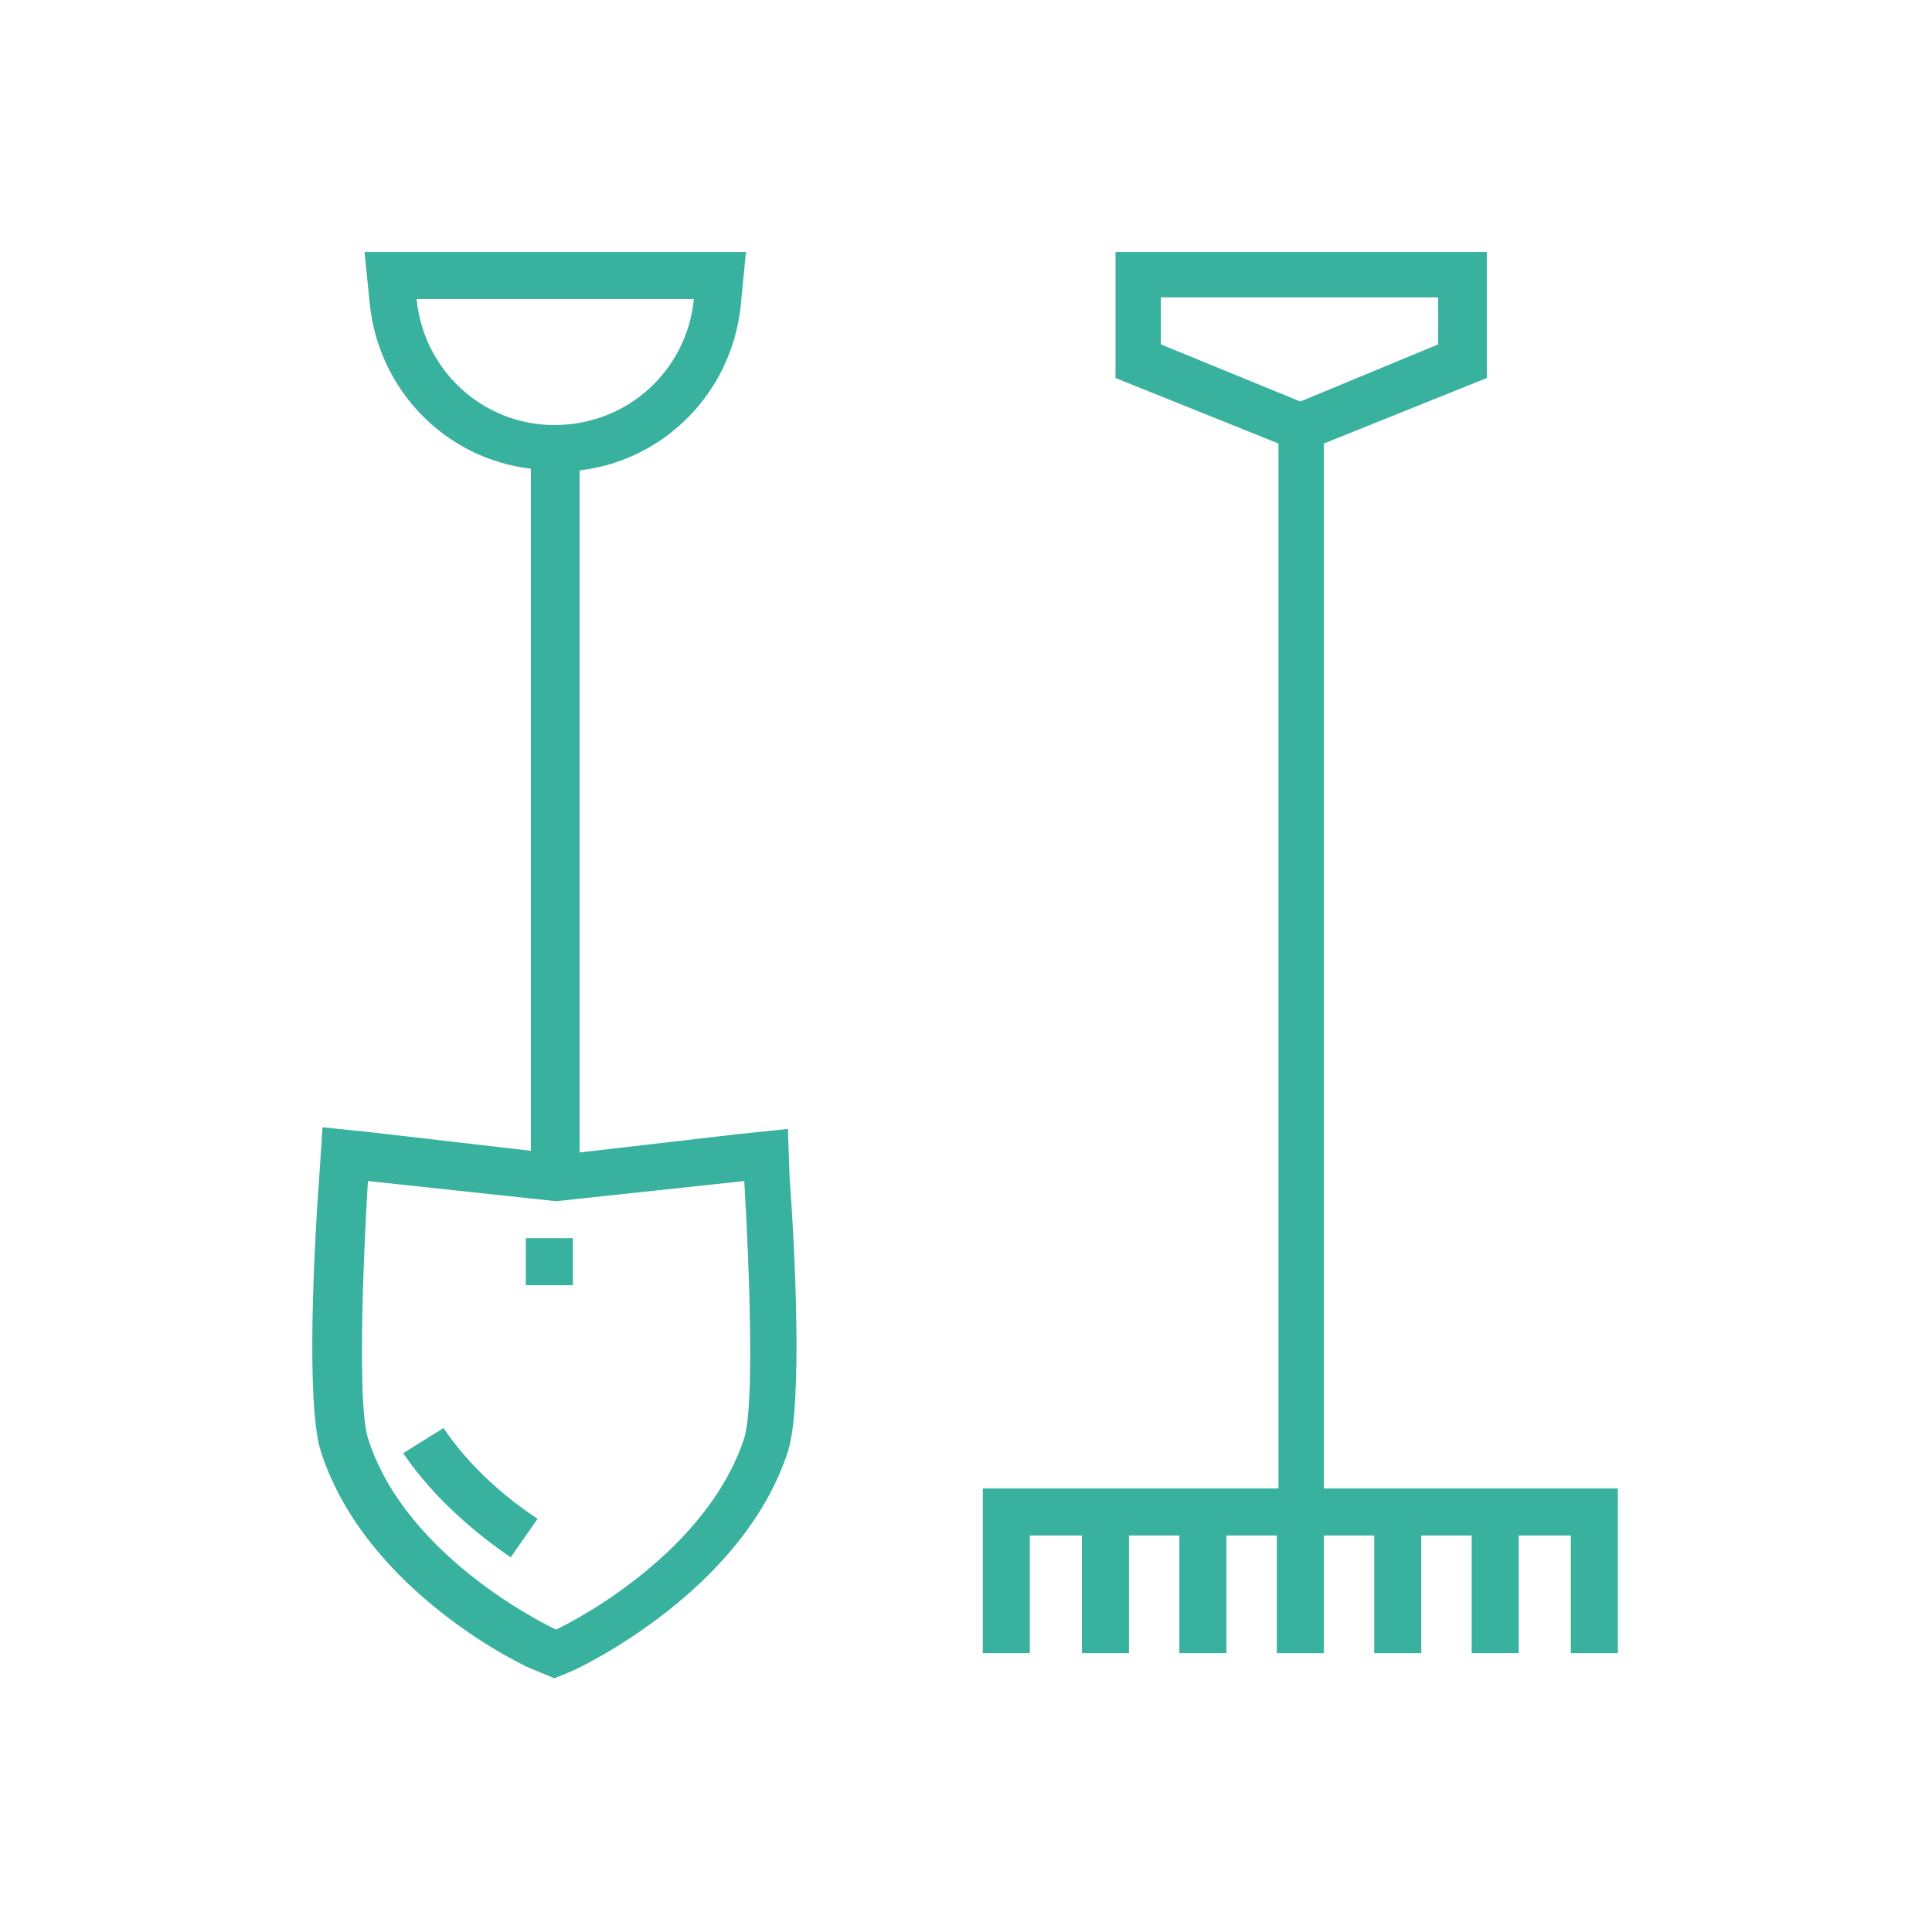
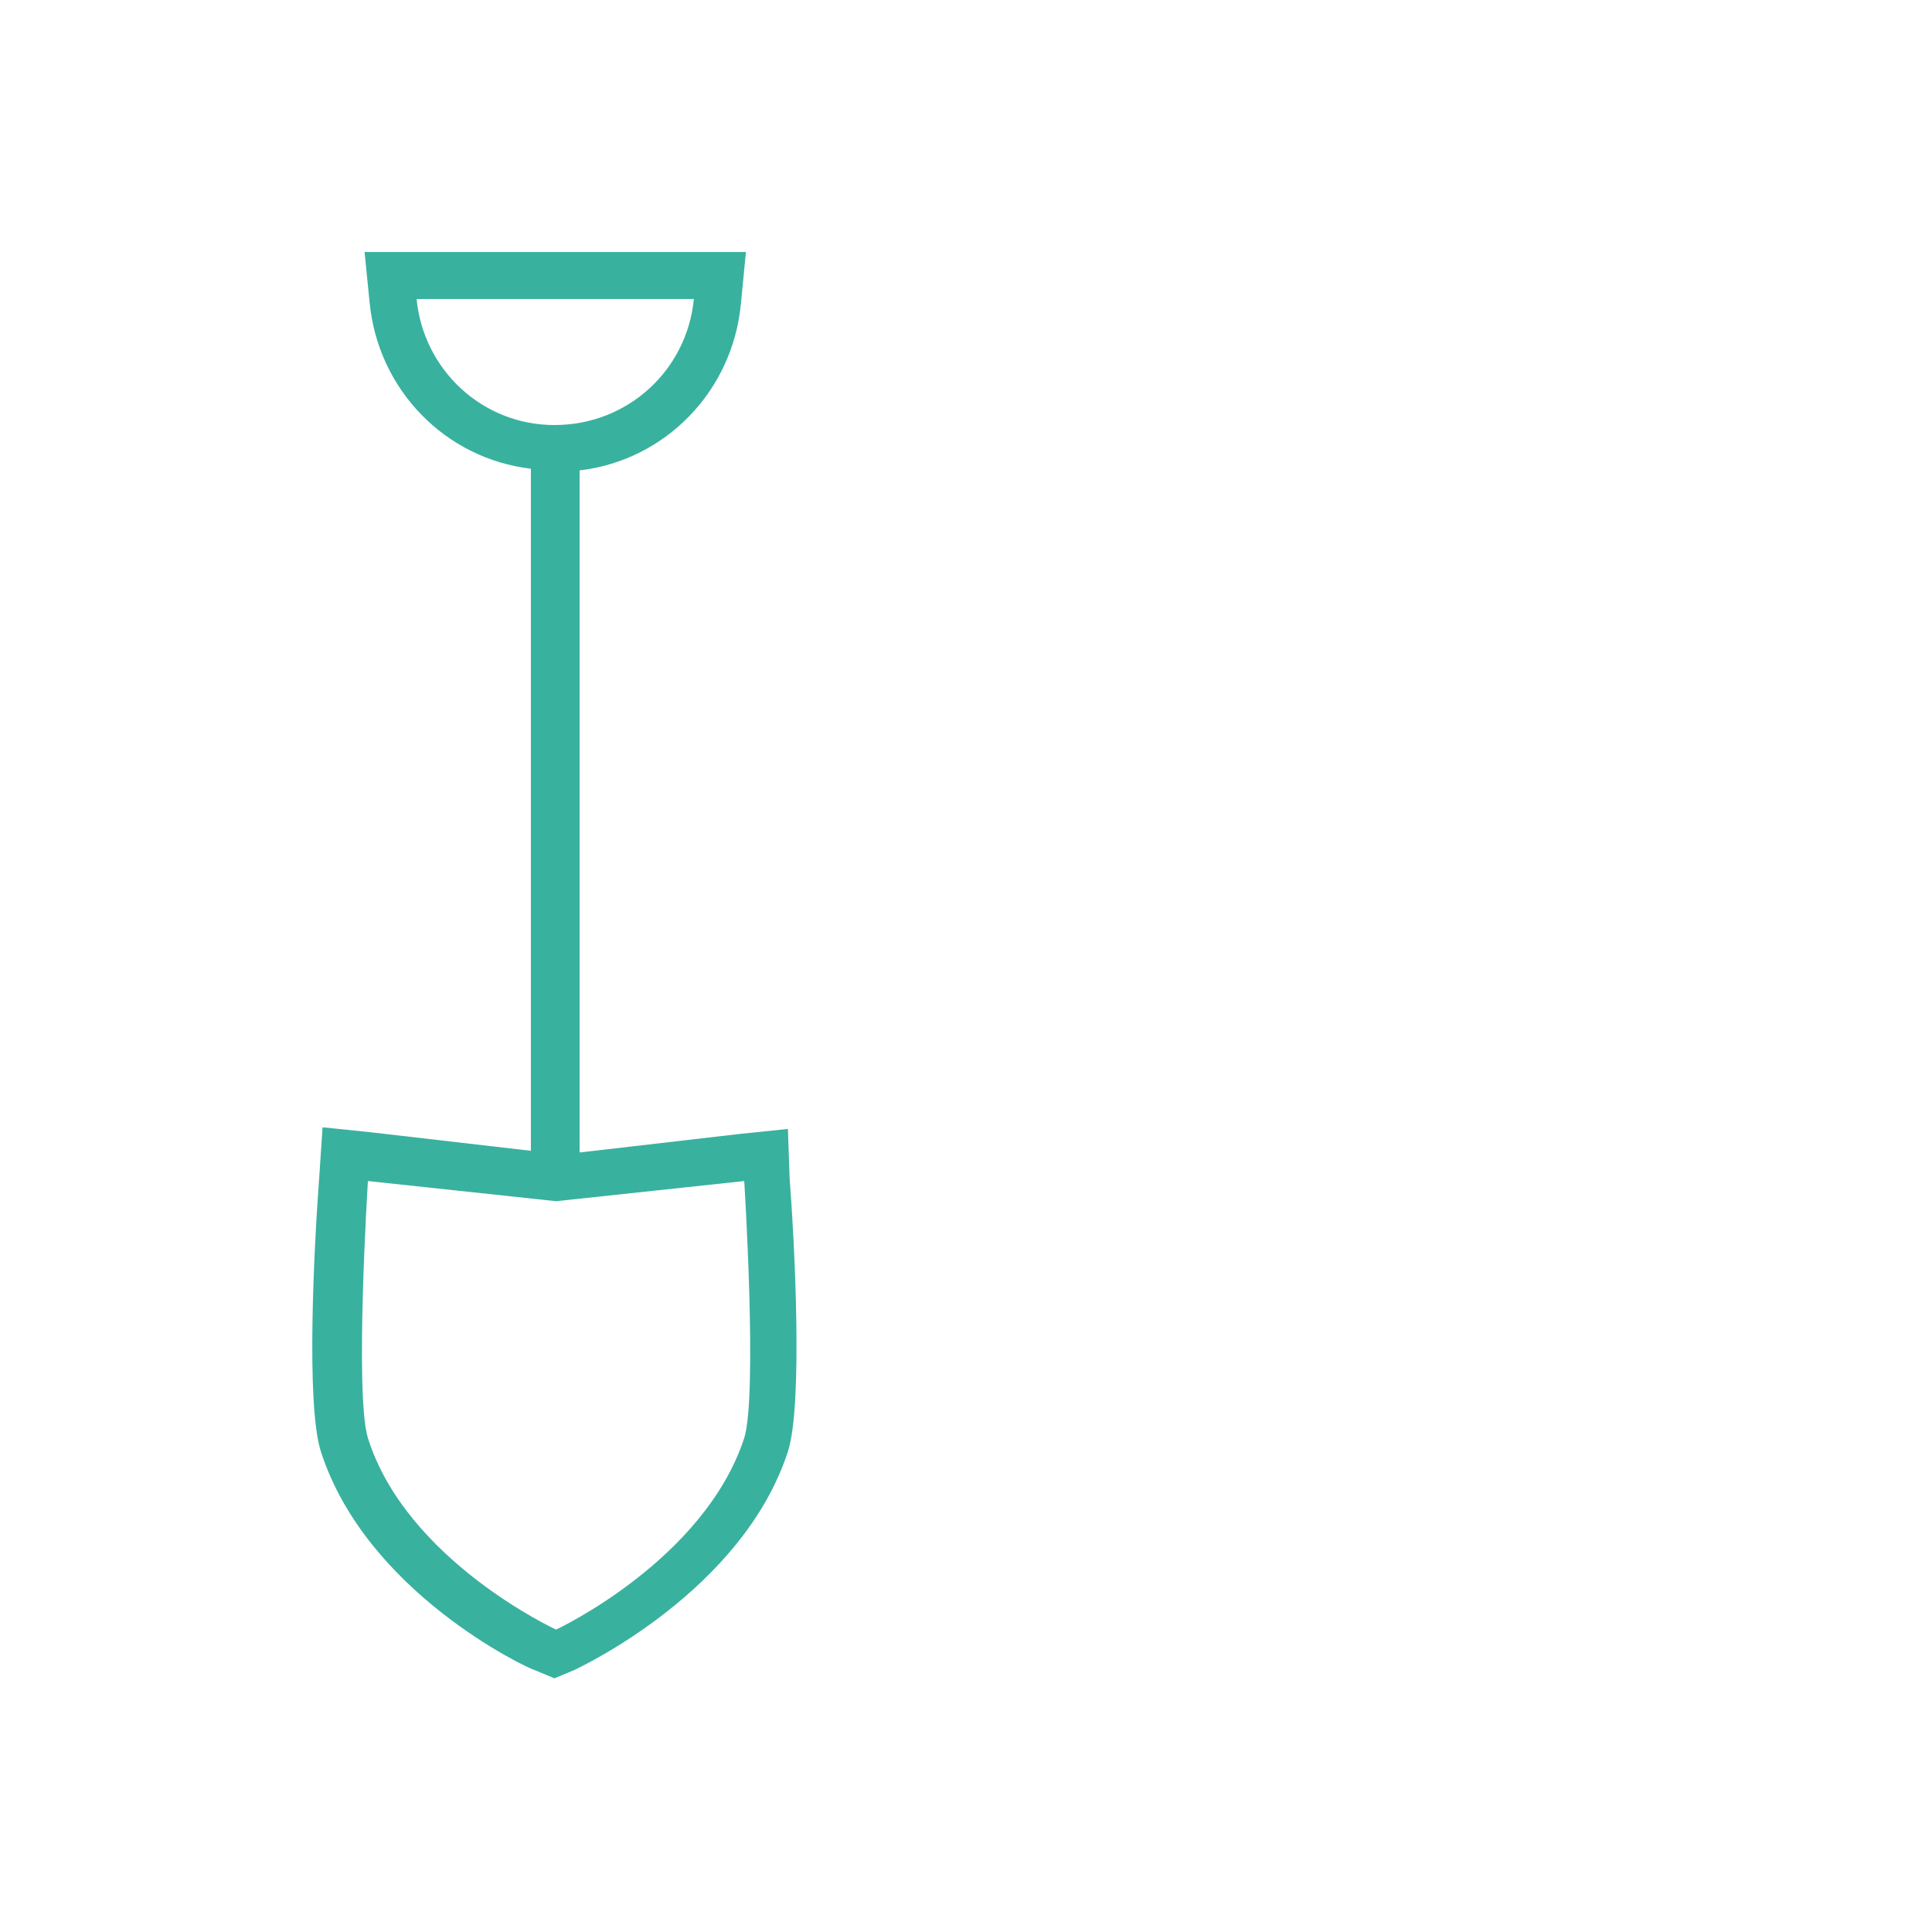
<svg xmlns="http://www.w3.org/2000/svg" version="1.1" id="Layer_1" x="0px" y="0px" viewBox="0 0 115 115" style="enable-background:new 0 0 115 115;" xml:space="preserve">
  <style type="text/css">
	.st0{fill:#39B19F;}
</style>
  <g>
-     <path class="st0" d="M26.4,85L24,86.5c1.9,2.8,4.5,4.9,6.4,6.2l1.6-2.3C30.3,89.3,28,87.4,26.4,85z" />
-     <rect x="31.3" y="73.7" class="st0" width="2.8" height="2.8" />
    <g>
      <path class="st0" d="M46.9,67.2L44,67.5l-9.5,1.1V28c5.1-0.6,9.1-4.7,9.6-9.9l0.3-3.1H21.7L22,18c0.5,5.2,4.5,9.3,9.6,9.9v40.6    l-9.5-1.1l-2.9-0.3L19,70.1c-0.3,4-0.8,13.5,0.1,16.3c2.7,8.4,12.3,12.9,12.7,13l1.2,0.5l1.2-0.5c0.4-0.2,10-4.7,12.7-13    c0.9-2.8,0.4-12.4,0.1-16.3L46.9,67.2z M24.8,17.8h16.5c-0.4,4.2-3.9,7.5-8.3,7.5C28.7,25.3,25.2,22,24.8,17.8z M44.3,85.6    c-2.4,7.3-11.2,11.4-11.2,11.4s-8.9-4.1-11.2-11.4c-0.8-2.6,0-15.3,0-15.3l11.2,1.2l11.2-1.2C44.3,70.3,45.1,83,44.3,85.6z" />
-       <path class="st0" d="M78.8,88.5V26.4l9.7-3.9V15H66.4v7.5l9.7,3.9v62.2H58.5v9.8h2.8v-7h3.1v7h2.8v-7h3v7H73v-7h3v7h2.8v-7h3v7    h2.8v-7h3v7h2.8v-7h3.1v7h2.8v-9.8H78.8z M77.4,23.9c0,0-8.3-3.4-8.3-3.4v-2.8h16.5v2.8L77.4,23.9z" />
    </g>
  </g>
</svg>